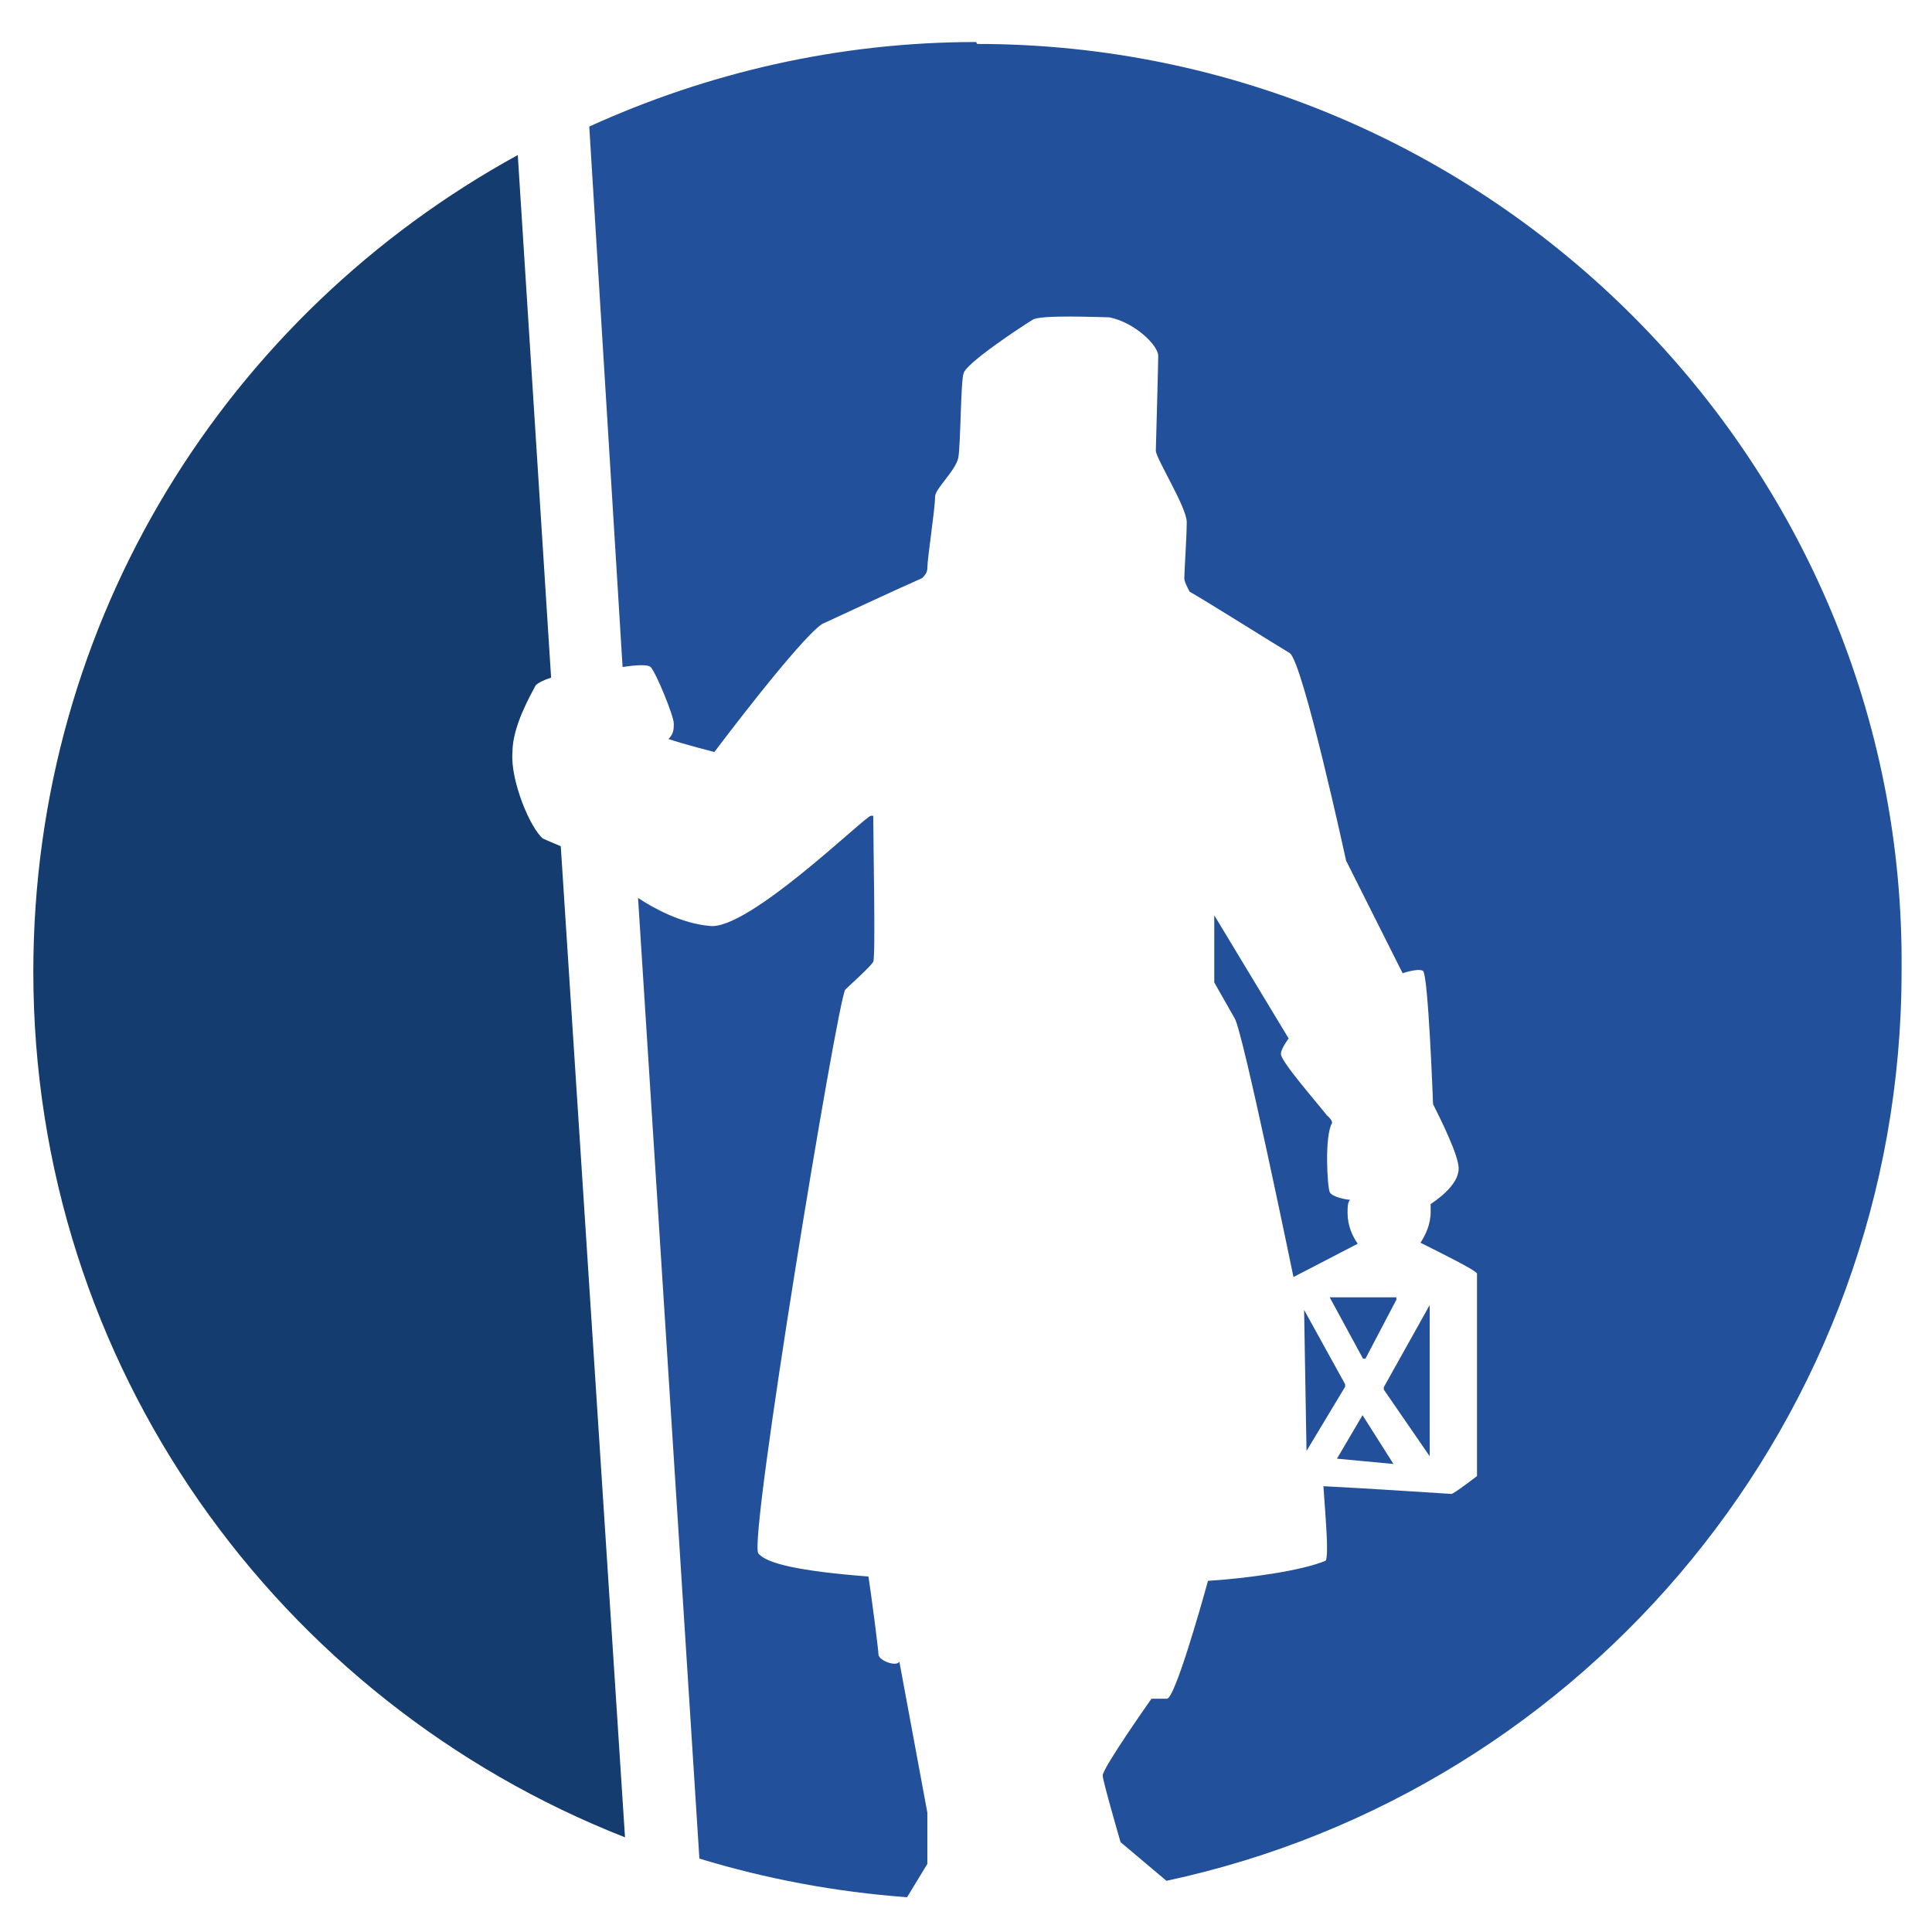
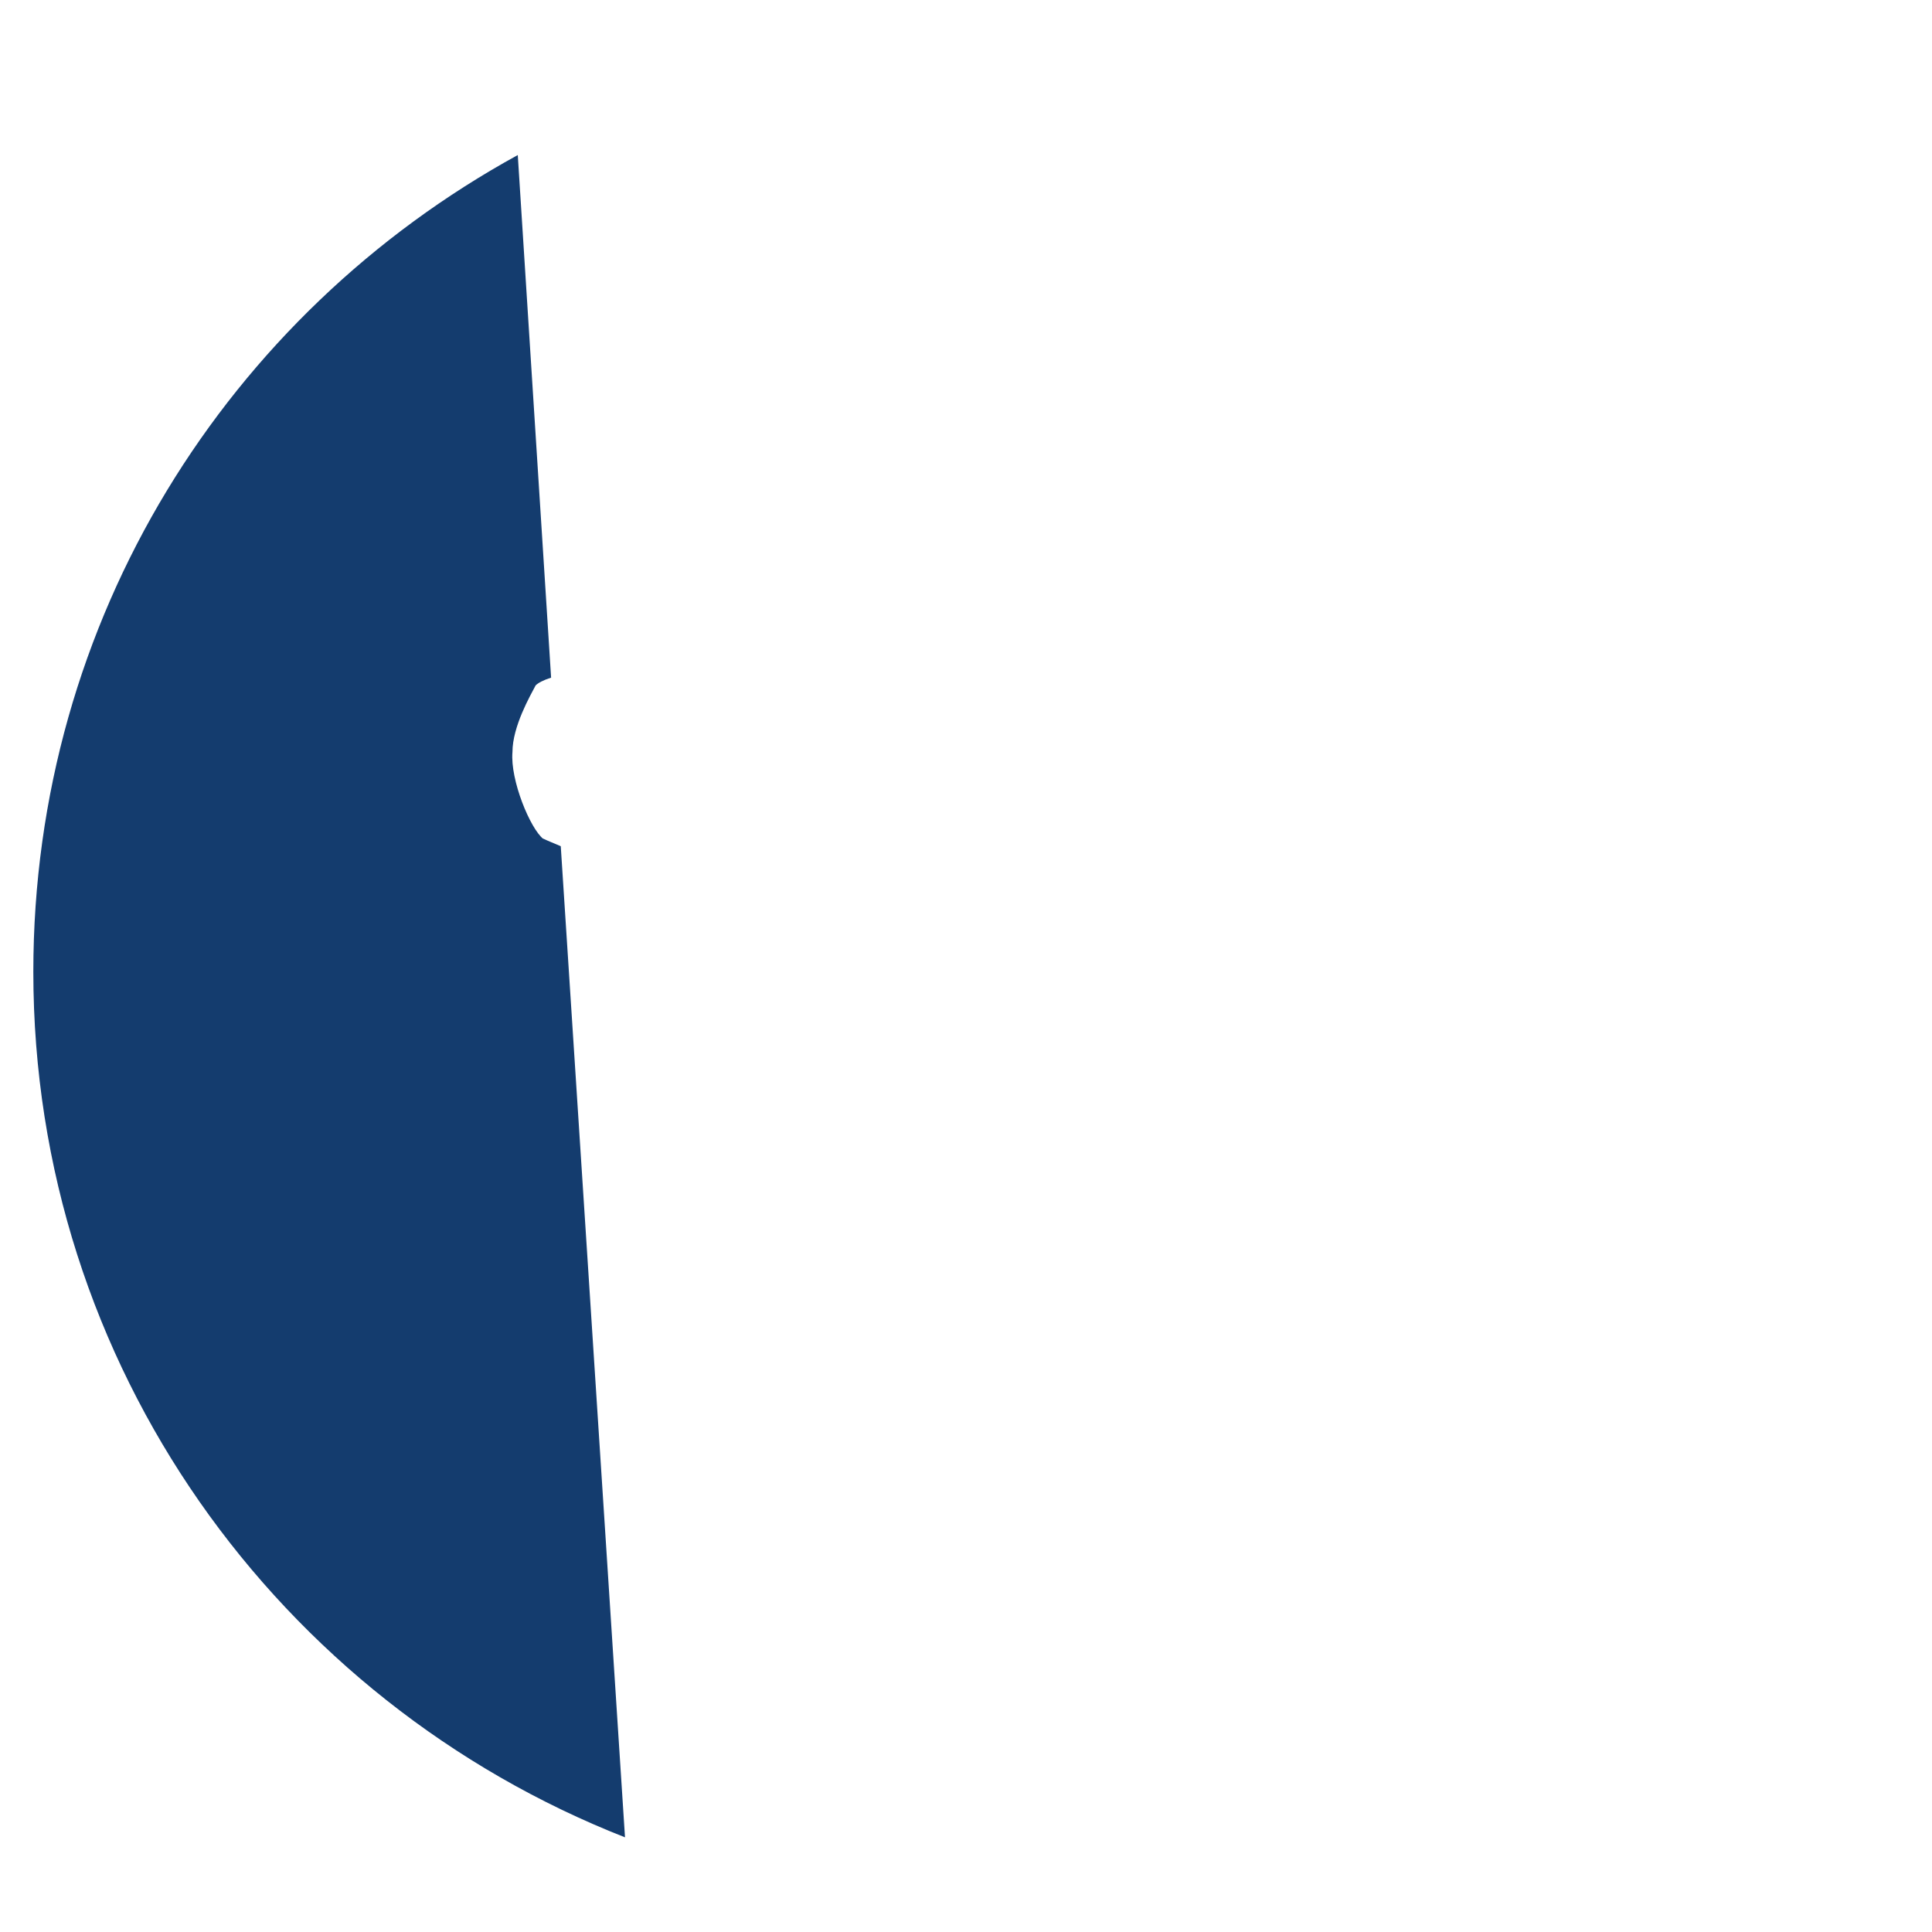
<svg xmlns="http://www.w3.org/2000/svg" id="Layer_1" data-name="Layer 1" viewBox="0 0 40 40">
  <defs>
    <style>
      .cls-1 {
        fill: #143c6e;
      }

      .cls-2 {
        fill: #23509b;
      }
    </style>
  </defs>
-   <path class="cls-2" d="M28.85,30.31h0l-.64-1.01h0l-.53.9h0l1.17.11ZM27.53,26.86h0l.69,1.27h.05l.64-1.22v-.05h-1.38ZM27,27.12h0l.05,2.92h0l.8-1.33v-.05l-.85-1.54ZM29.6,30.15v-3.13h0l-.95,1.7v.05l.95,1.38h0ZM25.14,18.96h0v1.38l.42.74c.16.21,1.22,5.36,1.22,5.36l1.33-.69c-.11-.16-.21-.37-.21-.64,0-.11,0-.21.05-.27-.05,0-.37-.05-.42-.16-.05-.11-.11-1.17.05-1.43,0-.05-.05-.11-.11-.16-.21-.27-.95-1.11-.95-1.27,0-.11.16-.32.16-.32l-1.54-2.55ZM18.19,34.28c0-.11-.16-1.33-.21-1.64-1.43-.11-2.12-.27-2.28-.48-.21-.27,1.64-11.45,1.8-11.67.11-.11.53-.48.58-.58.05-.11,0-2.44,0-3.02h-.05c-.11,0-2.55,2.39-3.34,2.28-.58-.05-1.17-.37-1.48-.58l1.27,19.89c1.38.42,2.81.69,4.3.8l.42-.69v-1.06l-.58-3.13c-.05.11-.37,0-.42-.11ZM20.21.87c-2.86,0-5.57.64-8.01,1.75l.69,11.19c.32-.05.53-.05.58,0,.11.11.48,1.01.48,1.17,0,.11,0,.21-.11.32.32.11.95.27.95.27,0,0,1.75-2.33,2.23-2.65.11-.05,1.48-.69,2.07-.95.05-.05.11-.11.11-.21,0-.21.16-1.22.16-1.48,0-.16.42-.53.48-.8.05-.27.05-1.59.11-1.75.05-.21,1.17-.95,1.43-1.11.16-.11,1.43-.05,1.59-.05.53.11,1.01.58,1.01.8,0,.16-.05,1.96-.05,1.96,0,.16.64,1.17.64,1.48s-.05,1.01-.05,1.17c0,.05.05.16.11.27.37.21,1.8,1.11,2.07,1.27s1.17,4.3,1.17,4.3l1.17,2.33s.32-.11.42-.05c.11.05.21,2.76.21,2.76h0c.16.32.53,1.06.53,1.33s-.27.53-.58.74v.16c0,.27-.11.48-.21.64.42.21,1.17.58,1.17.64v4.19s-.48.37-.53.37-1.64-.11-2.65-.16c.05.74.11,1.38.05,1.54-.48.21-1.64.37-2.44.42-.16.58-.69,2.44-.85,2.44h-.32s-1.01,1.43-1.01,1.59c0,.11.37,1.38.37,1.38l.95.8c8.7-1.86,15.22-9.6,15.22-18.83.11-10.55-8.54-19.2-19.14-19.2Z" />
  <path class="cls-1" d="M11.25,17.37c-.27-.21-.69-1.22-.64-1.8,0-.53.37-1.17.48-1.38.05-.05.16-.11.32-.16l-.69-10.82C4.72,6.5.69,12.81.69,20.12c0,8.17,5.09,15.11,12.25,17.92l-1.33-20.52c-.11-.05-.27-.11-.37-.16Z" />
</svg>